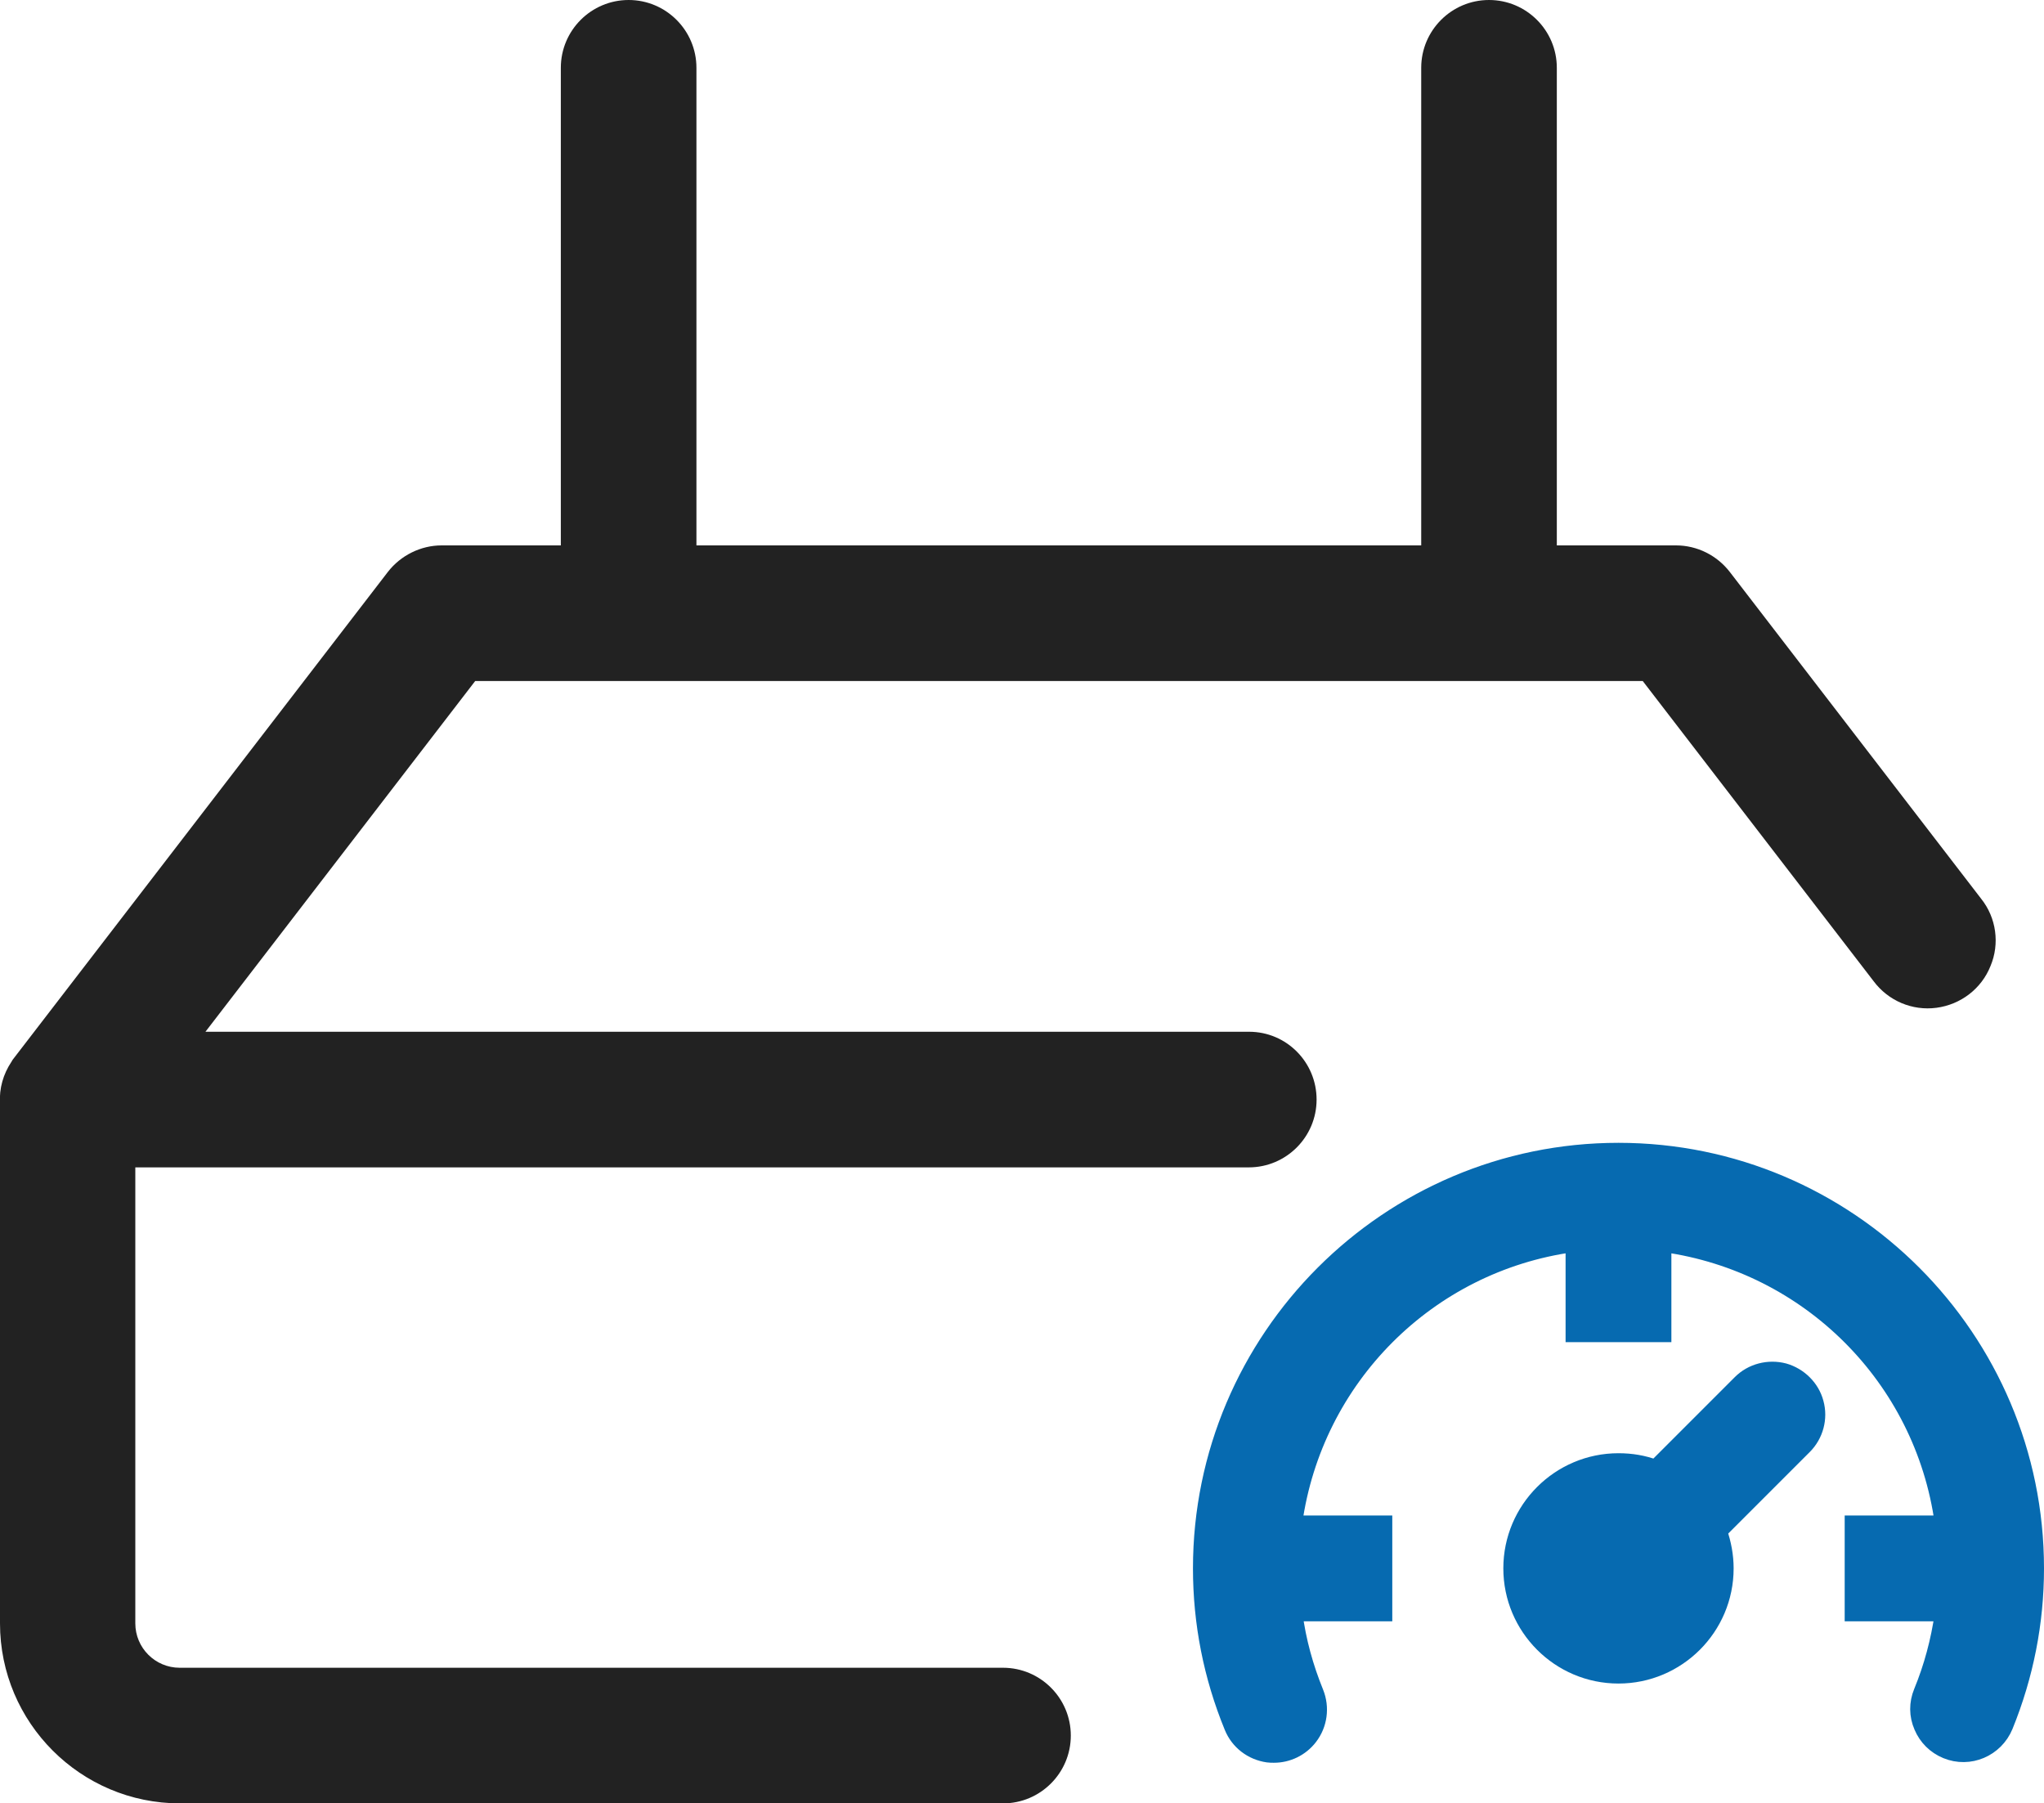
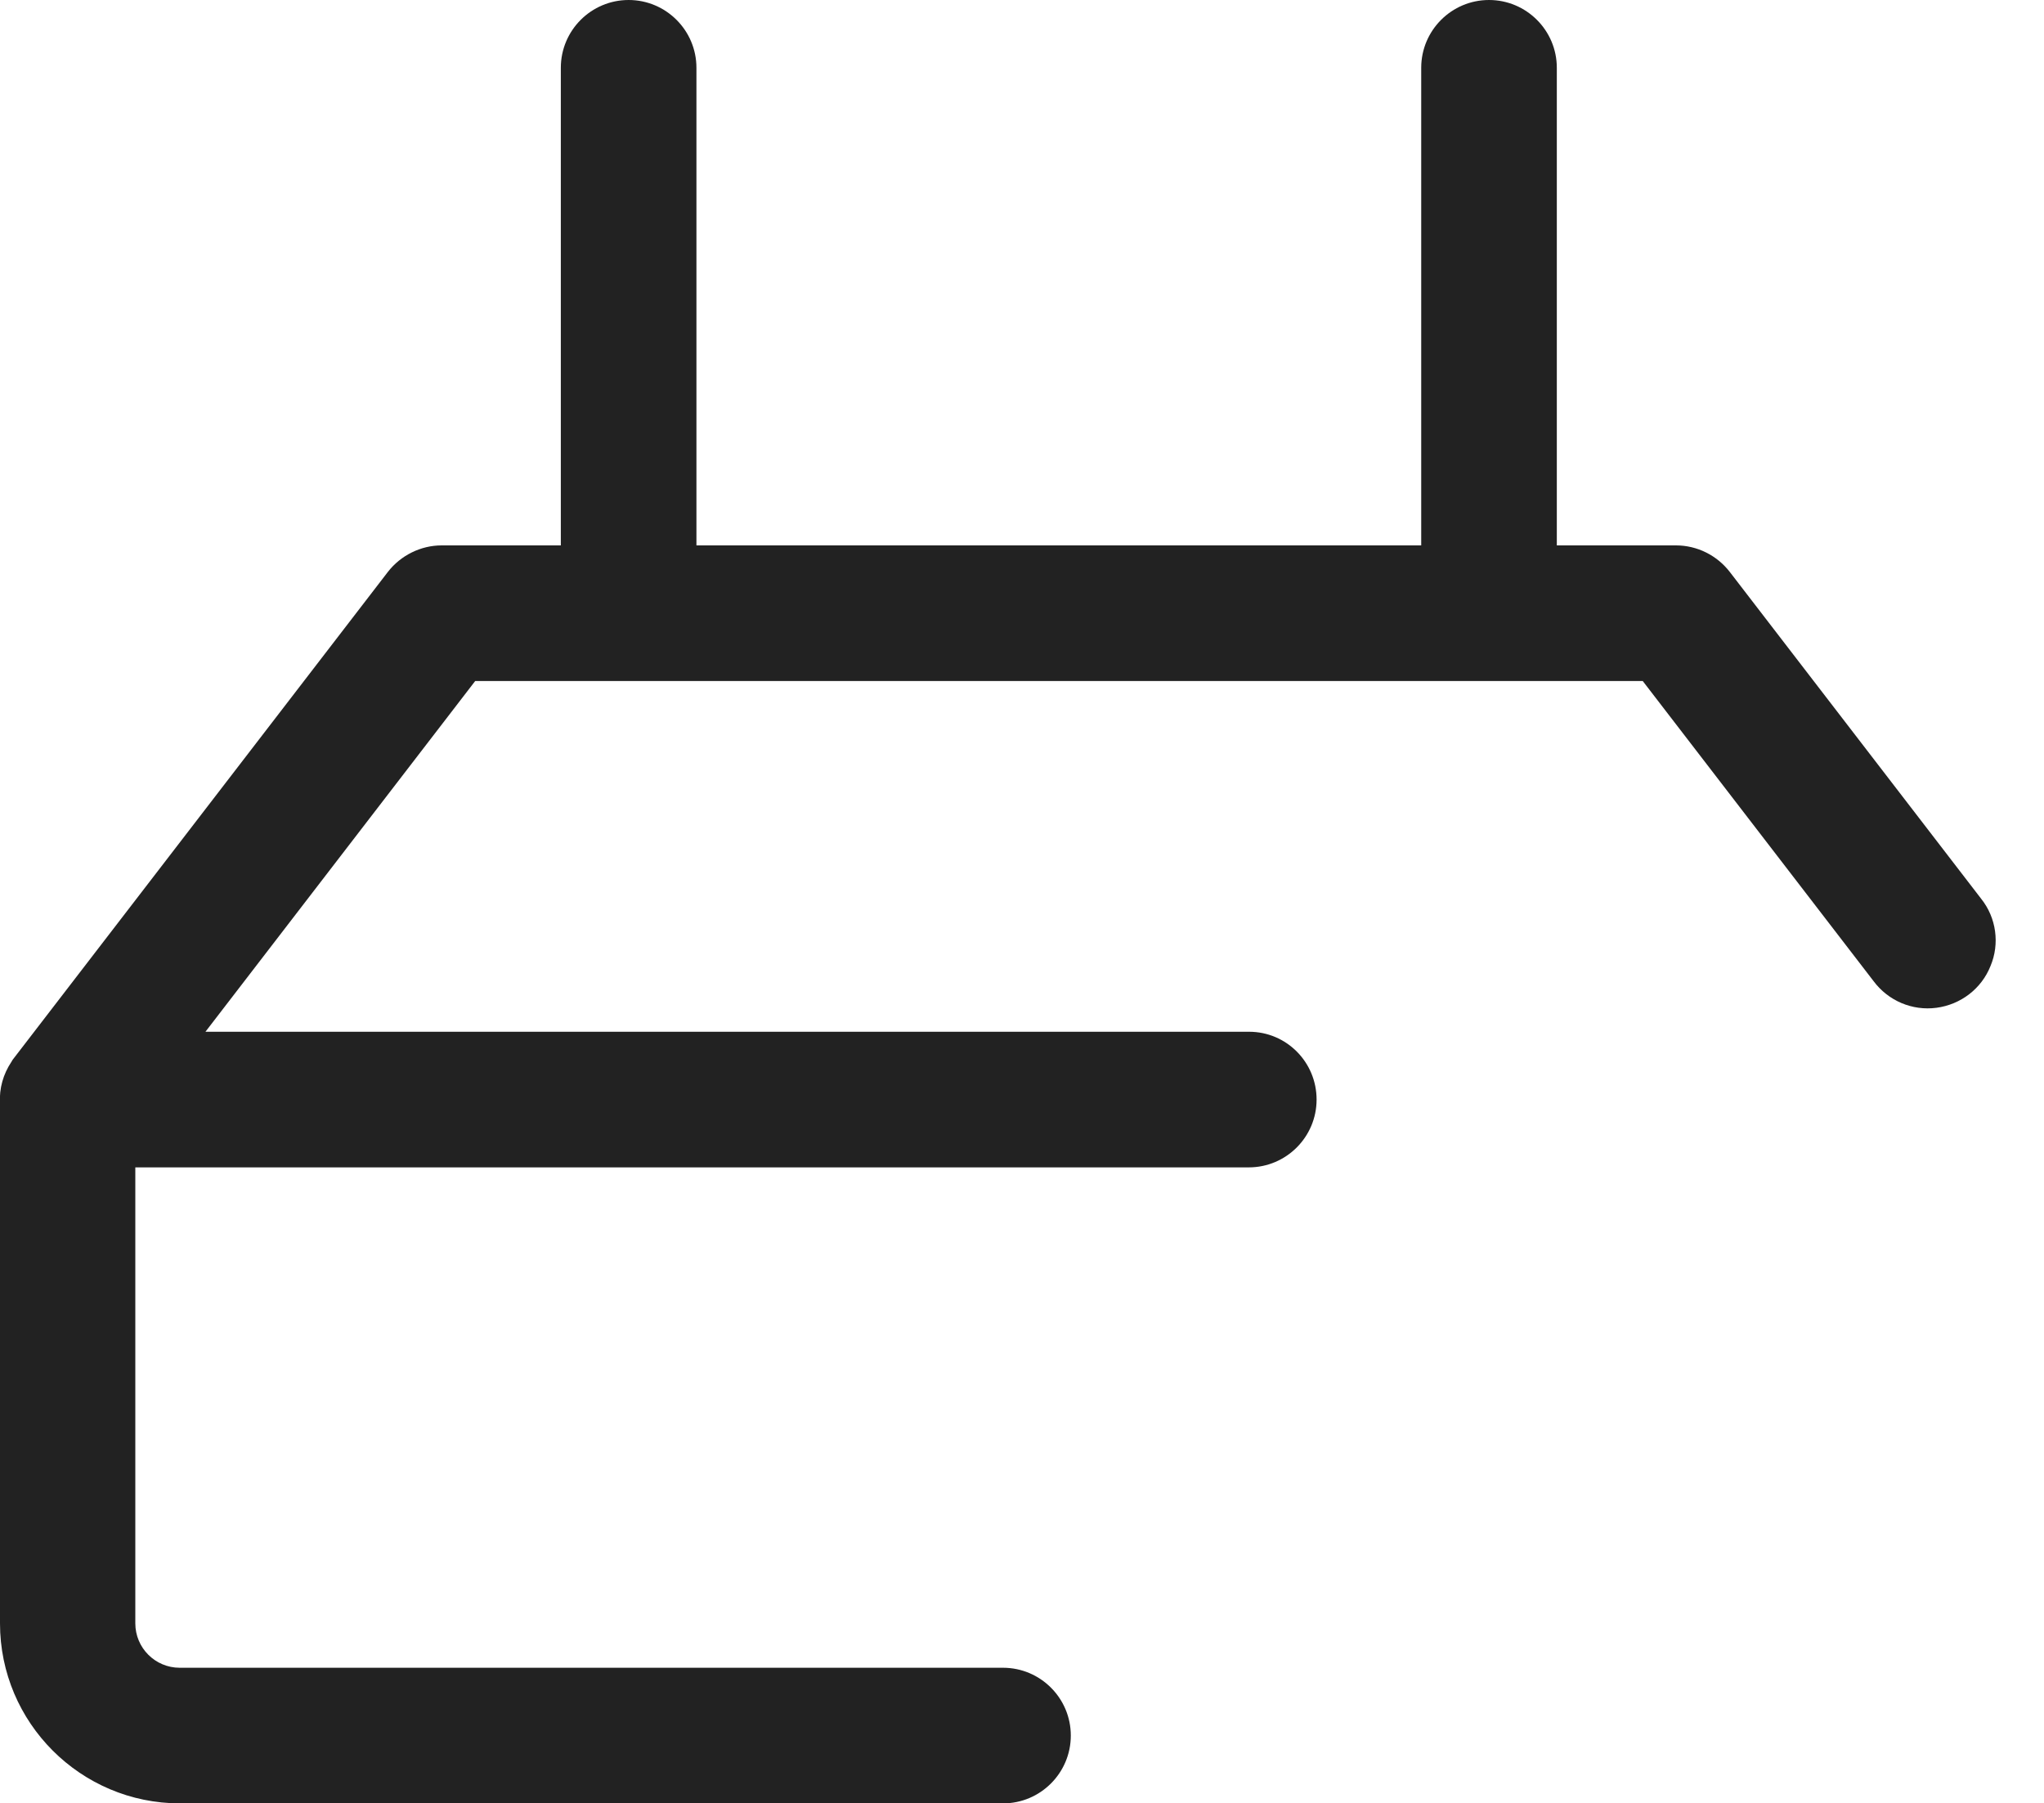
<svg xmlns="http://www.w3.org/2000/svg" version="1.1" id="图层_1" x="0px" y="0px" viewBox="0 0 699.4 617" style="enable-background:new 0 0 699.4 617;" xml:space="preserve">
  <style type="text/css">
	.st0{fill:#222222;}
	.st1{fill:#066AB0;stroke:#066AB0;stroke-width:5;stroke-miterlimit:10;}
</style>
  <g>
    <path class="st0" d="M677.9,307.5l-86-111.8c-4.4-5.7-11.2-9.1-18.4-9.1h-40.8V23.2c0-12.8-10.4-23.2-23.2-23.2   c-12.8,0-23.2,10.4-23.2,23.2v163.4h-248V23.2c0-12.8-10.4-23.2-23.2-23.2s-23.2,10.4-23.2,23.2v163.4h-40.8l0,0   c-7.1,0-14,3.4-18.4,9.1L4.7,362.1c-0.2,0.3-0.4,0.5-0.6,0.8l0,0.1c-0.1,0.1-0.1,0.2-0.2,0.3c-2.8,4.2-4.2,9.1-3.9,14.1v178   c0,34,27.6,61.6,61.6,61.6h281.6c12.8,0,23.2-10.4,23.2-23.2s-10.4-23.2-23.2-23.2H61.5c-8.4,0-15.2-6.8-15.2-15.2v-156h381   c12.8,0,23.2-10.4,23.2-23.2S440.2,353,427.4,353H70.3l92.3-120h399.5l79,102.7c5,6.7,13.2,10.2,21.5,9.1s15.4-6.5,18.5-14.3   C684.3,322.9,683.1,314,677.9,307.5z" />
    <g>
-       <path class="st1" d="M610.5,468.9c-5.4-1.4-11.2,0.1-15.1,4l-29,29c-4-1.5-8.2-2.2-12.6-2.2c-20.3,0-36.9,16.5-36.9,36.9    c0,20.3,16.5,36.9,36.9,36.9c20.3,0,36.9-16.5,36.9-36.9c0-4.3-0.8-8.6-2.2-12.6l29-29c3.9-3.9,5.5-9.7,4-15.1    C620.1,474.6,615.8,470.4,610.5,468.9z" />
-       <path class="st1" d="M553.8,393.5c-78.9,0-143.1,64.2-143.1,143.1c0,18.7,3.6,37,10.7,54.3c2.1,5.2,6.8,8.8,12.4,9.6    c0.7,0.1,1.4,0.1,2.1,0.1c4.8,0,9.4-2.2,12.4-6.1c3.4-4.4,4.2-10.3,2.1-15.5c-3.5-8.6-6-17.6-7.2-26.8h30.7V521h-30.8    c6.9-49.4,45.7-88.3,95.1-95.1v30.8h31.2v-30.8c49.4,6.9,88.3,45.7,95.1,95.1h-30.8v31.2h30.8c-1.3,9.1-3.7,18.1-7.2,26.6    c-1.6,3.9-1.6,8.1,0.1,12c1.6,3.8,4.6,6.8,8.5,8.4c8,3.3,17.1-0.6,20.4-8.6c7-17.2,10.6-35.4,10.6-54    C696.9,457.7,632.7,393.5,553.8,393.5z" />
-     </g>
+       </g>
  </g>
</svg>